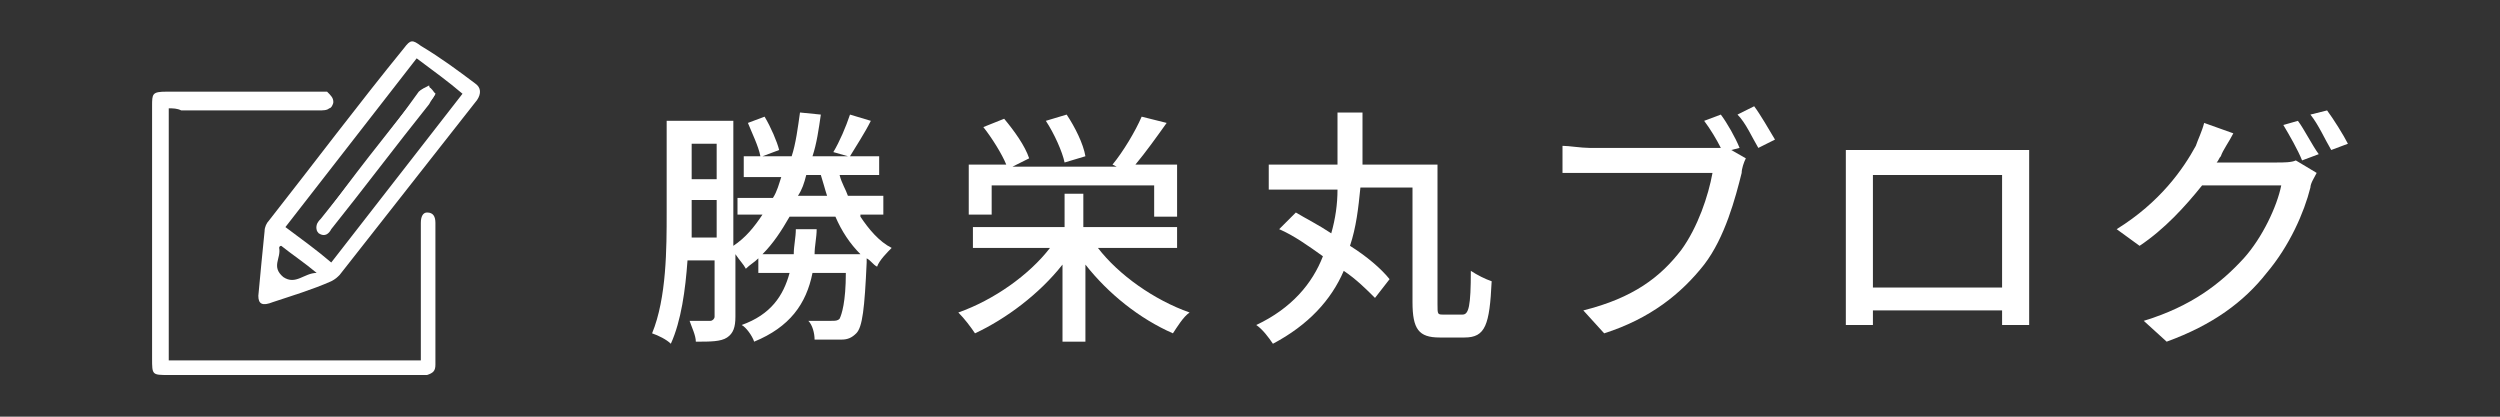
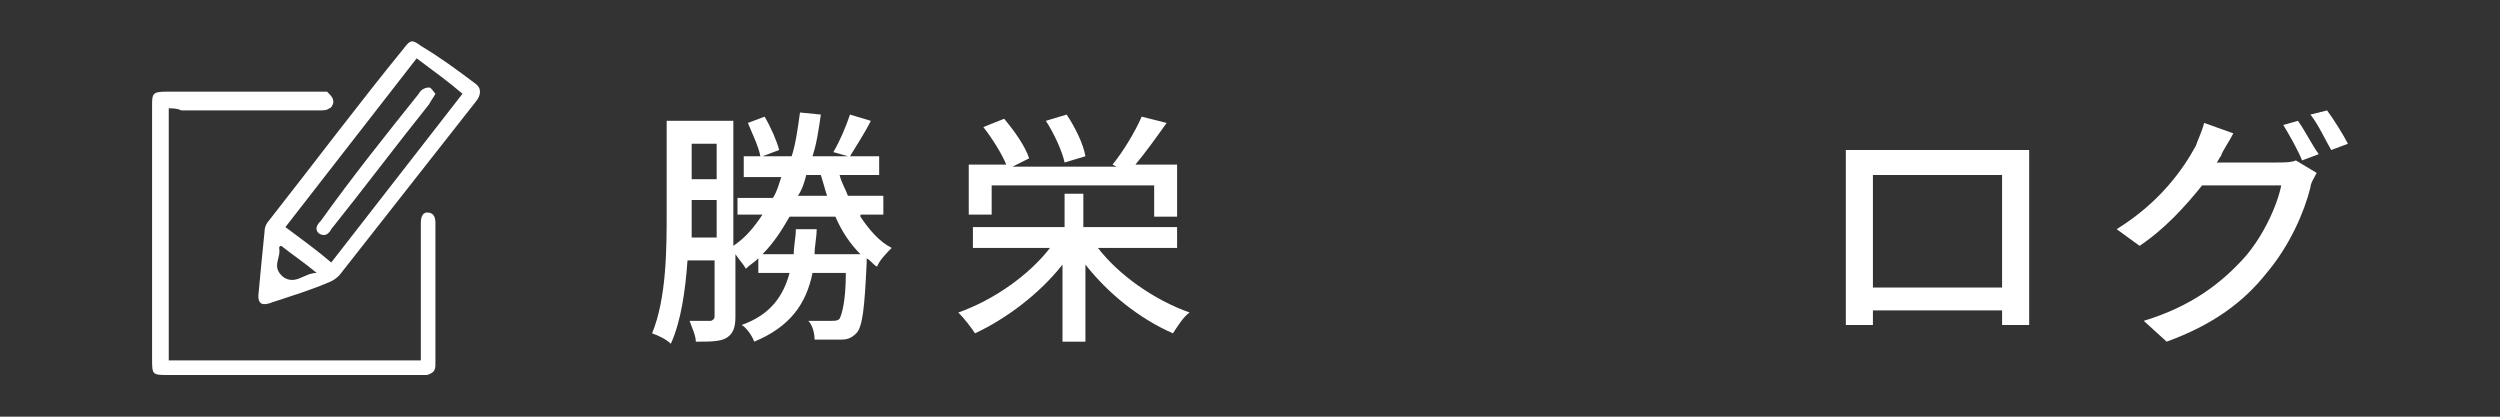
<svg xmlns="http://www.w3.org/2000/svg" version="1.1" id="レイヤー_1" x="0px" y="0px" width="120px" height="20px" viewBox="0 0 120 20" style="enable-background:new 0 0 120 20;" xml:space="preserve">
  <rect x="0" y="0" width="120" height="20" fill="#333333" stroke="none" />
  <style type="text/css">
	.st0{fill:#FFFFFF;}
</style>
  <g>
    <g>
      <g>
        <path class="st0" d="M41.3,10.4c0.4,0.6,0.9,1.2,1.5,1.5c-0.2,0.2-0.6,0.6-0.7,0.9c-0.2-0.1-0.3-0.3-0.5-0.4c0,0.1,0,0.2,0,0.2     c-0.1,2.2-0.2,3.1-0.5,3.4c-0.2,0.2-0.4,0.3-0.7,0.3c-0.3,0-0.8,0-1.3,0c0-0.3-0.1-0.7-0.3-0.9c0.5,0,0.9,0,1.1,0s0.3,0,0.4-0.1     c0.1-0.2,0.3-0.8,0.3-2.2H39c-0.3,1.5-1.1,2.6-2.8,3.3c-0.1-0.3-0.4-0.7-0.6-0.8c1.4-0.5,2-1.4,2.3-2.5h-1.5v-0.7     c-0.2,0.2-0.4,0.3-0.6,0.5c-0.1-0.2-0.3-0.4-0.5-0.7v3c0,0.5-0.1,0.8-0.4,1c-0.3,0.2-0.8,0.2-1.5,0.2c0-0.3-0.2-0.7-0.3-1     c0.4,0,0.9,0,1,0c0.1,0,0.2-0.1,0.2-0.2v-2.7h-1.3c-0.1,1.4-0.3,2.9-0.8,4c-0.2-0.2-0.6-0.4-0.9-0.5c0.7-1.7,0.7-4.1,0.7-5.8V5.8     h3.2v6c0.6-0.4,1-0.9,1.4-1.5h-1.2V9.5h1.7c0.2-0.3,0.3-0.7,0.4-1h-1.8V7.5h0.8c-0.1-0.5-0.4-1.1-0.6-1.6l0.8-0.3     c0.3,0.5,0.6,1.2,0.7,1.6l-0.8,0.3H38c0.2-0.6,0.3-1.4,0.4-2.1l1,0.1c-0.1,0.7-0.2,1.4-0.4,2h1.7L40,7.3c0.3-0.5,0.6-1.2,0.8-1.8     l1,0.3c-0.3,0.6-0.7,1.2-1,1.7h1.4v0.9h-1.9c0.1,0.4,0.3,0.7,0.4,1h1.7v0.9H41.3z M34.4,11.4V9.6h-1.2v0.5c0,0.4,0,0.8,0,1.3     H34.4z M33.2,6.9v1.7h1.2V6.9H33.2z M41.3,12.2c-0.5-0.5-0.9-1.1-1.2-1.8h-2.2c-0.4,0.7-0.8,1.3-1.3,1.8h1.5     c0-0.4,0.1-0.8,0.1-1.2h1c0,0.4-0.1,0.8-0.1,1.2H41.3z M38.7,8.4c-0.1,0.4-0.2,0.7-0.4,1h1.4c-0.1-0.3-0.2-0.7-0.3-1H38.7z" />
        <path class="st0" d="M52.7,11.9c1,1.3,2.7,2.5,4.4,3.1c-0.3,0.2-0.6,0.7-0.8,1c-1.6-0.7-3.1-1.9-4.2-3.3v3.7h-1.1v-3.7     c-1.1,1.4-2.7,2.6-4.2,3.3c-0.2-0.3-0.5-0.7-0.8-1c1.7-0.6,3.4-1.8,4.4-3.1h-3.7v-1h4.4V9.3H52v1.6h4.5v1H52.7z M47.6,10.3h-1.1     V7.9h1.8c-0.2-0.5-0.7-1.3-1.1-1.8l1-0.4c0.5,0.6,1,1.3,1.2,1.9l-0.8,0.4h5l-0.2-0.1c0.5-0.6,1.1-1.6,1.4-2.3L56,5.9     c-0.5,0.7-1,1.4-1.5,2h2v2.5h-1.1V8.9h-7.8V10.3z M51.1,7.8c-0.1-0.5-0.5-1.4-0.9-2l1-0.3c0.4,0.6,0.8,1.4,0.9,2L51.1,7.8z" />
-         <path class="st0" d="M70.2,15.1c0.3,0,0.4-0.4,0.4-2.1c0.3,0.2,0.7,0.4,1,0.5c-0.1,2.1-0.3,2.7-1.3,2.7h-1.2     c-1,0-1.3-0.4-1.3-1.7V9h-2.5c-0.1,1-0.2,1.9-0.5,2.8c0.8,0.5,1.5,1.1,1.9,1.6L66,14.3c-0.4-0.4-0.9-0.9-1.5-1.3     c-0.6,1.4-1.7,2.6-3.4,3.5c-0.2-0.3-0.5-0.7-0.8-0.9c1.7-0.8,2.7-2,3.2-3.3c-0.7-0.5-1.4-1-2.1-1.3l0.8-0.8     c0.5,0.3,1.1,0.6,1.7,1c0.2-0.7,0.3-1.4,0.3-2.1h-3.3V7.9h3.3c0-0.8,0-1.7,0-2.5h1.2c0,0.8,0,1.7,0,2.5H69v6.7     c0,0.5,0,0.5,0.3,0.5H70.2z" />
-         <path class="st0" d="M83.1,7.2l0.7,0.4c-0.1,0.2-0.2,0.5-0.2,0.7c-0.3,1.2-0.8,3.1-1.8,4.4c-1.1,1.4-2.6,2.6-4.8,3.3l-1-1.1     c2.4-0.6,3.7-1.6,4.7-2.9c0.8-1.1,1.3-2.6,1.5-3.7h-5.9c-0.5,0-1,0-1.3,0V7c0.3,0,0.9,0.1,1.3,0.1h5.8c0.1,0,0.3,0,0.5,0     c-0.2-0.4-0.5-0.9-0.8-1.3l0.8-0.3c0.3,0.4,0.7,1.1,0.9,1.6L83.1,7.2z M84.2,5.1c0.3,0.4,0.7,1.1,1,1.6l-0.8,0.4     c-0.3-0.5-0.6-1.2-1-1.6L84.2,5.1z" />
        <path class="st0" d="M97.4,14.1c0,0.4,0,1.5,0,1.5h-1.3c0-0.1,0-0.3,0-0.7h-6.2c0,0.3,0,0.6,0,0.7h-1.3c0-0.1,0-1.1,0-1.5V8.2     c0-0.3,0-0.7,0-1c0.5,0,0.9,0,1.2,0h6.5c0.3,0,0.7,0,1.1,0c0,0.3,0,0.7,0,1V14.1z M89.9,8.4v5.4h6.2V8.4H89.9z" />
        <path class="st0" d="M109.3,7.8c0.3,0,0.7,0,0.9-0.1l1,0.6c-0.1,0.2-0.3,0.5-0.3,0.7c-0.3,1.2-1,2.8-2.1,4.1     c-1.1,1.4-2.6,2.5-4.8,3.3l-1.1-1c2.3-0.7,3.7-1.8,4.8-3c0.9-1,1.6-2.5,1.8-3.5h-3.8c-0.8,1-1.8,2.1-3,2.9l-1.1-0.8     c2.1-1.3,3.2-2.9,3.8-4c0.1-0.3,0.3-0.7,0.4-1.1l1.4,0.5c-0.2,0.4-0.5,0.8-0.6,1.1c-0.1,0.1-0.1,0.2-0.2,0.3H109.3z M110.3,5.8     c0.3,0.4,0.7,1.2,1,1.6l-0.8,0.3c-0.2-0.5-0.6-1.2-0.9-1.7L110.3,5.8z M111.7,5.3c0.3,0.4,0.8,1.2,1,1.6l-0.8,0.3     c-0.3-0.5-0.6-1.2-1-1.7L111.7,5.3z" />
      </g>
    </g>
    <g>
      <g>
        <g>
          <path class="st0" d="M8.1,5.2c0,4.1,0,8.1,0,12.1c4,0,8,0,12.1,0c0-0.2,0-0.3,0-0.5c0-1.9,0-3.9,0-5.8c0-0.1,0-0.2,0-0.3      c0-0.3,0.1-0.5,0.3-0.5c0.3,0,0.4,0.2,0.4,0.5c0,2.3,0,4.6,0,6.8c0,0.3-0.1,0.4-0.4,0.5c-0.1,0-0.2,0-0.4,0c-4,0-8,0-12,0      c-0.8,0-0.8,0-0.8-0.8c0-4,0-8.1,0-12.1c0-0.6,0-0.7,0.7-0.7c2.4,0,4.9,0,7.3,0c0.1,0,0.3,0,0.4,0C15.9,4.6,16,4.7,16,4.9      c0,0.1-0.1,0.3-0.2,0.3c-0.1,0.1-0.3,0.1-0.5,0.1c-2.2,0-4.4,0-6.6,0C8.5,5.2,8.3,5.2,8.1,5.2z" />
          <path class="st0" d="M12.4,14.2c0.1-1.1,0.2-2.1,0.3-3.1c0-0.2,0.1-0.4,0.2-0.5c2.2-2.8,4.3-5.6,6.5-8.3      c0.3-0.4,0.4-0.4,0.8-0.1C21.2,2.8,22,3.4,22.8,4c0.3,0.2,0.3,0.5,0.1,0.8c-2.2,2.8-4.4,5.6-6.6,8.4c-0.1,0.1-0.2,0.2-0.4,0.3      c-0.9,0.4-1.9,0.7-2.8,1C12.6,14.7,12.4,14.6,12.4,14.2z M20,2.8c-2.1,2.7-4.2,5.4-6.3,8.1c0.8,0.6,1.5,1.1,2.2,1.7      c2.1-2.7,4.2-5.4,6.3-8.1C21.5,3.9,20.8,3.4,20,2.8z M15.2,13.1c-0.6-0.5-1.2-0.9-1.7-1.3c0,0-0.1,0-0.1,0.1      c0.1,0.5-0.4,0.9,0.2,1.4C14.2,13.7,14.6,13.1,15.2,13.1z" />
          <path class="st0" d="M20.9,4.5c-0.1-0.1-0.2-0.3-0.3-0.3c-0.2,0-0.4,0.1-0.5,0.3c-1.6,2-3.2,4-4.7,6.1c-0.2,0.2-0.3,0.4-0.1,0.6      c0.3,0.2,0.5,0,0.6-0.2c1.6-2,3.1-4,4.7-6C20.7,4.8,20.8,4.7,20.9,4.5z" />
-           <path class="st0" d="M20.9,4.5c-0.1,0.2-0.2,0.3-0.3,0.4c-1.6,2-3.1,4-4.7,6c-0.2,0.2-0.4,0.4-0.6,0.2c-0.2-0.2-0.1-0.4,0.1-0.6      c1.6-2,3.2-4,4.7-6.1c0.1-0.1,0.3-0.2,0.5-0.3C20.6,4.2,20.7,4.4,20.9,4.5z" />
        </g>
      </g>
    </g>
  </g>
</svg>